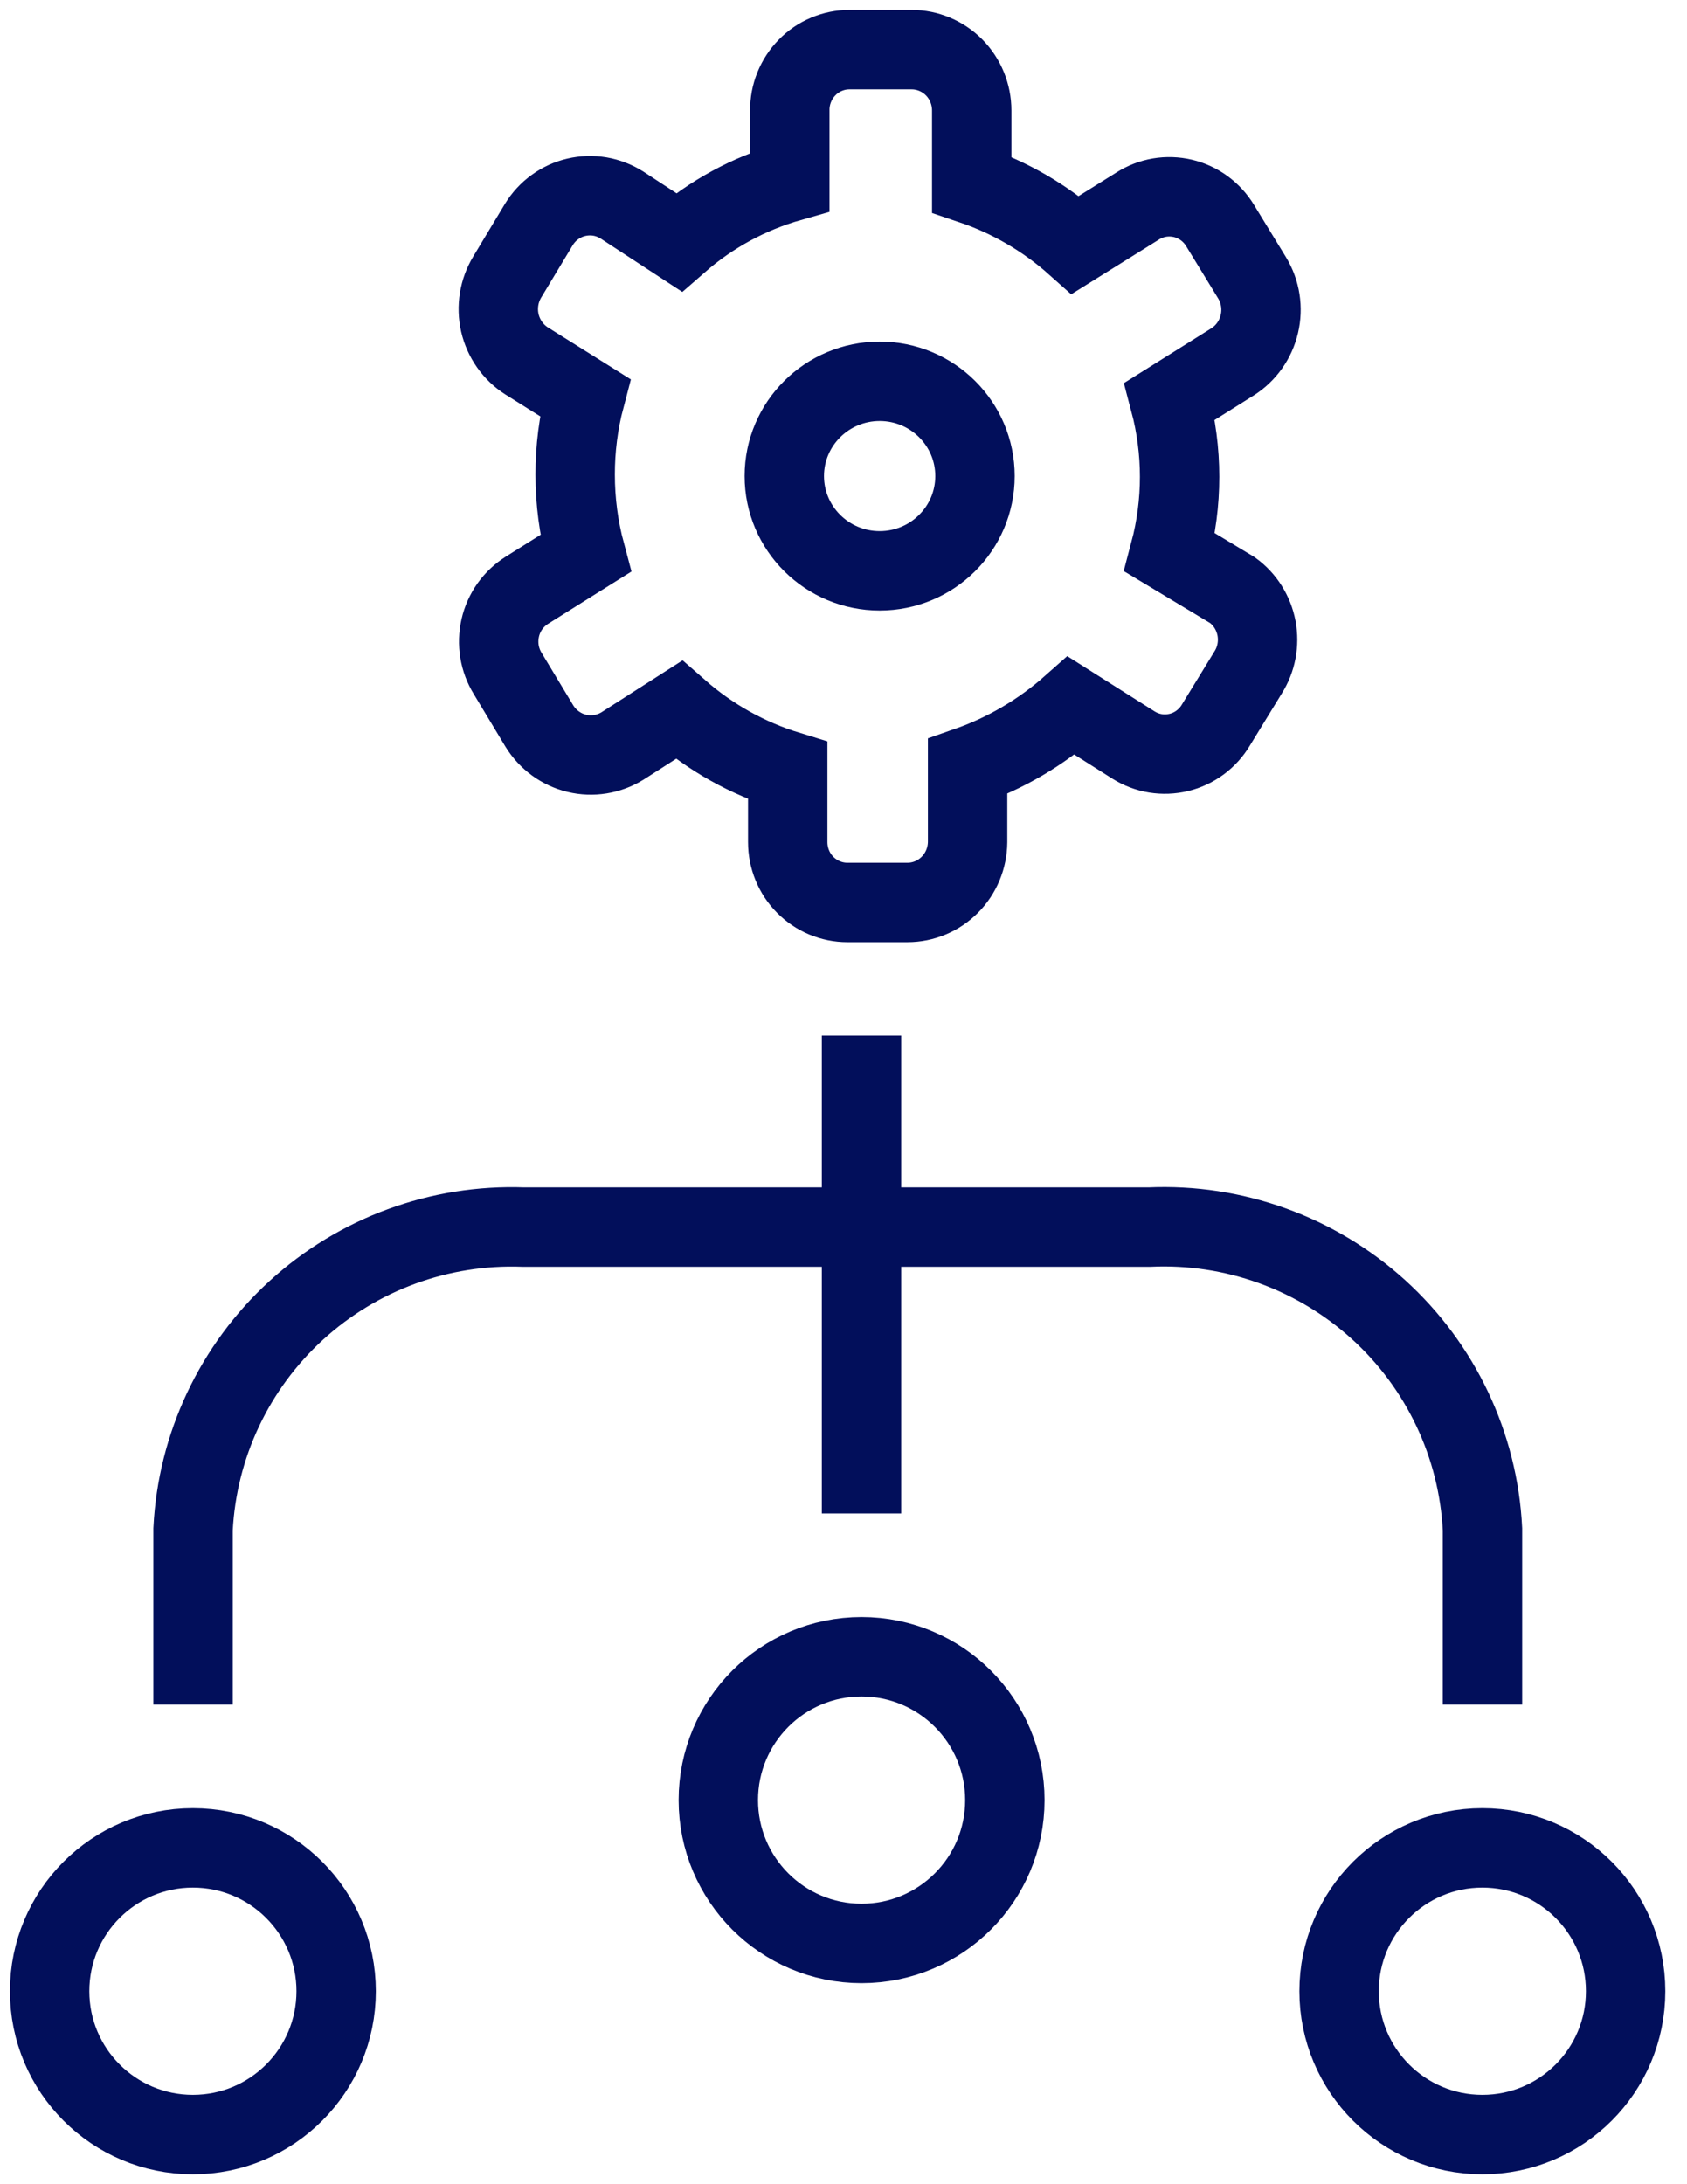
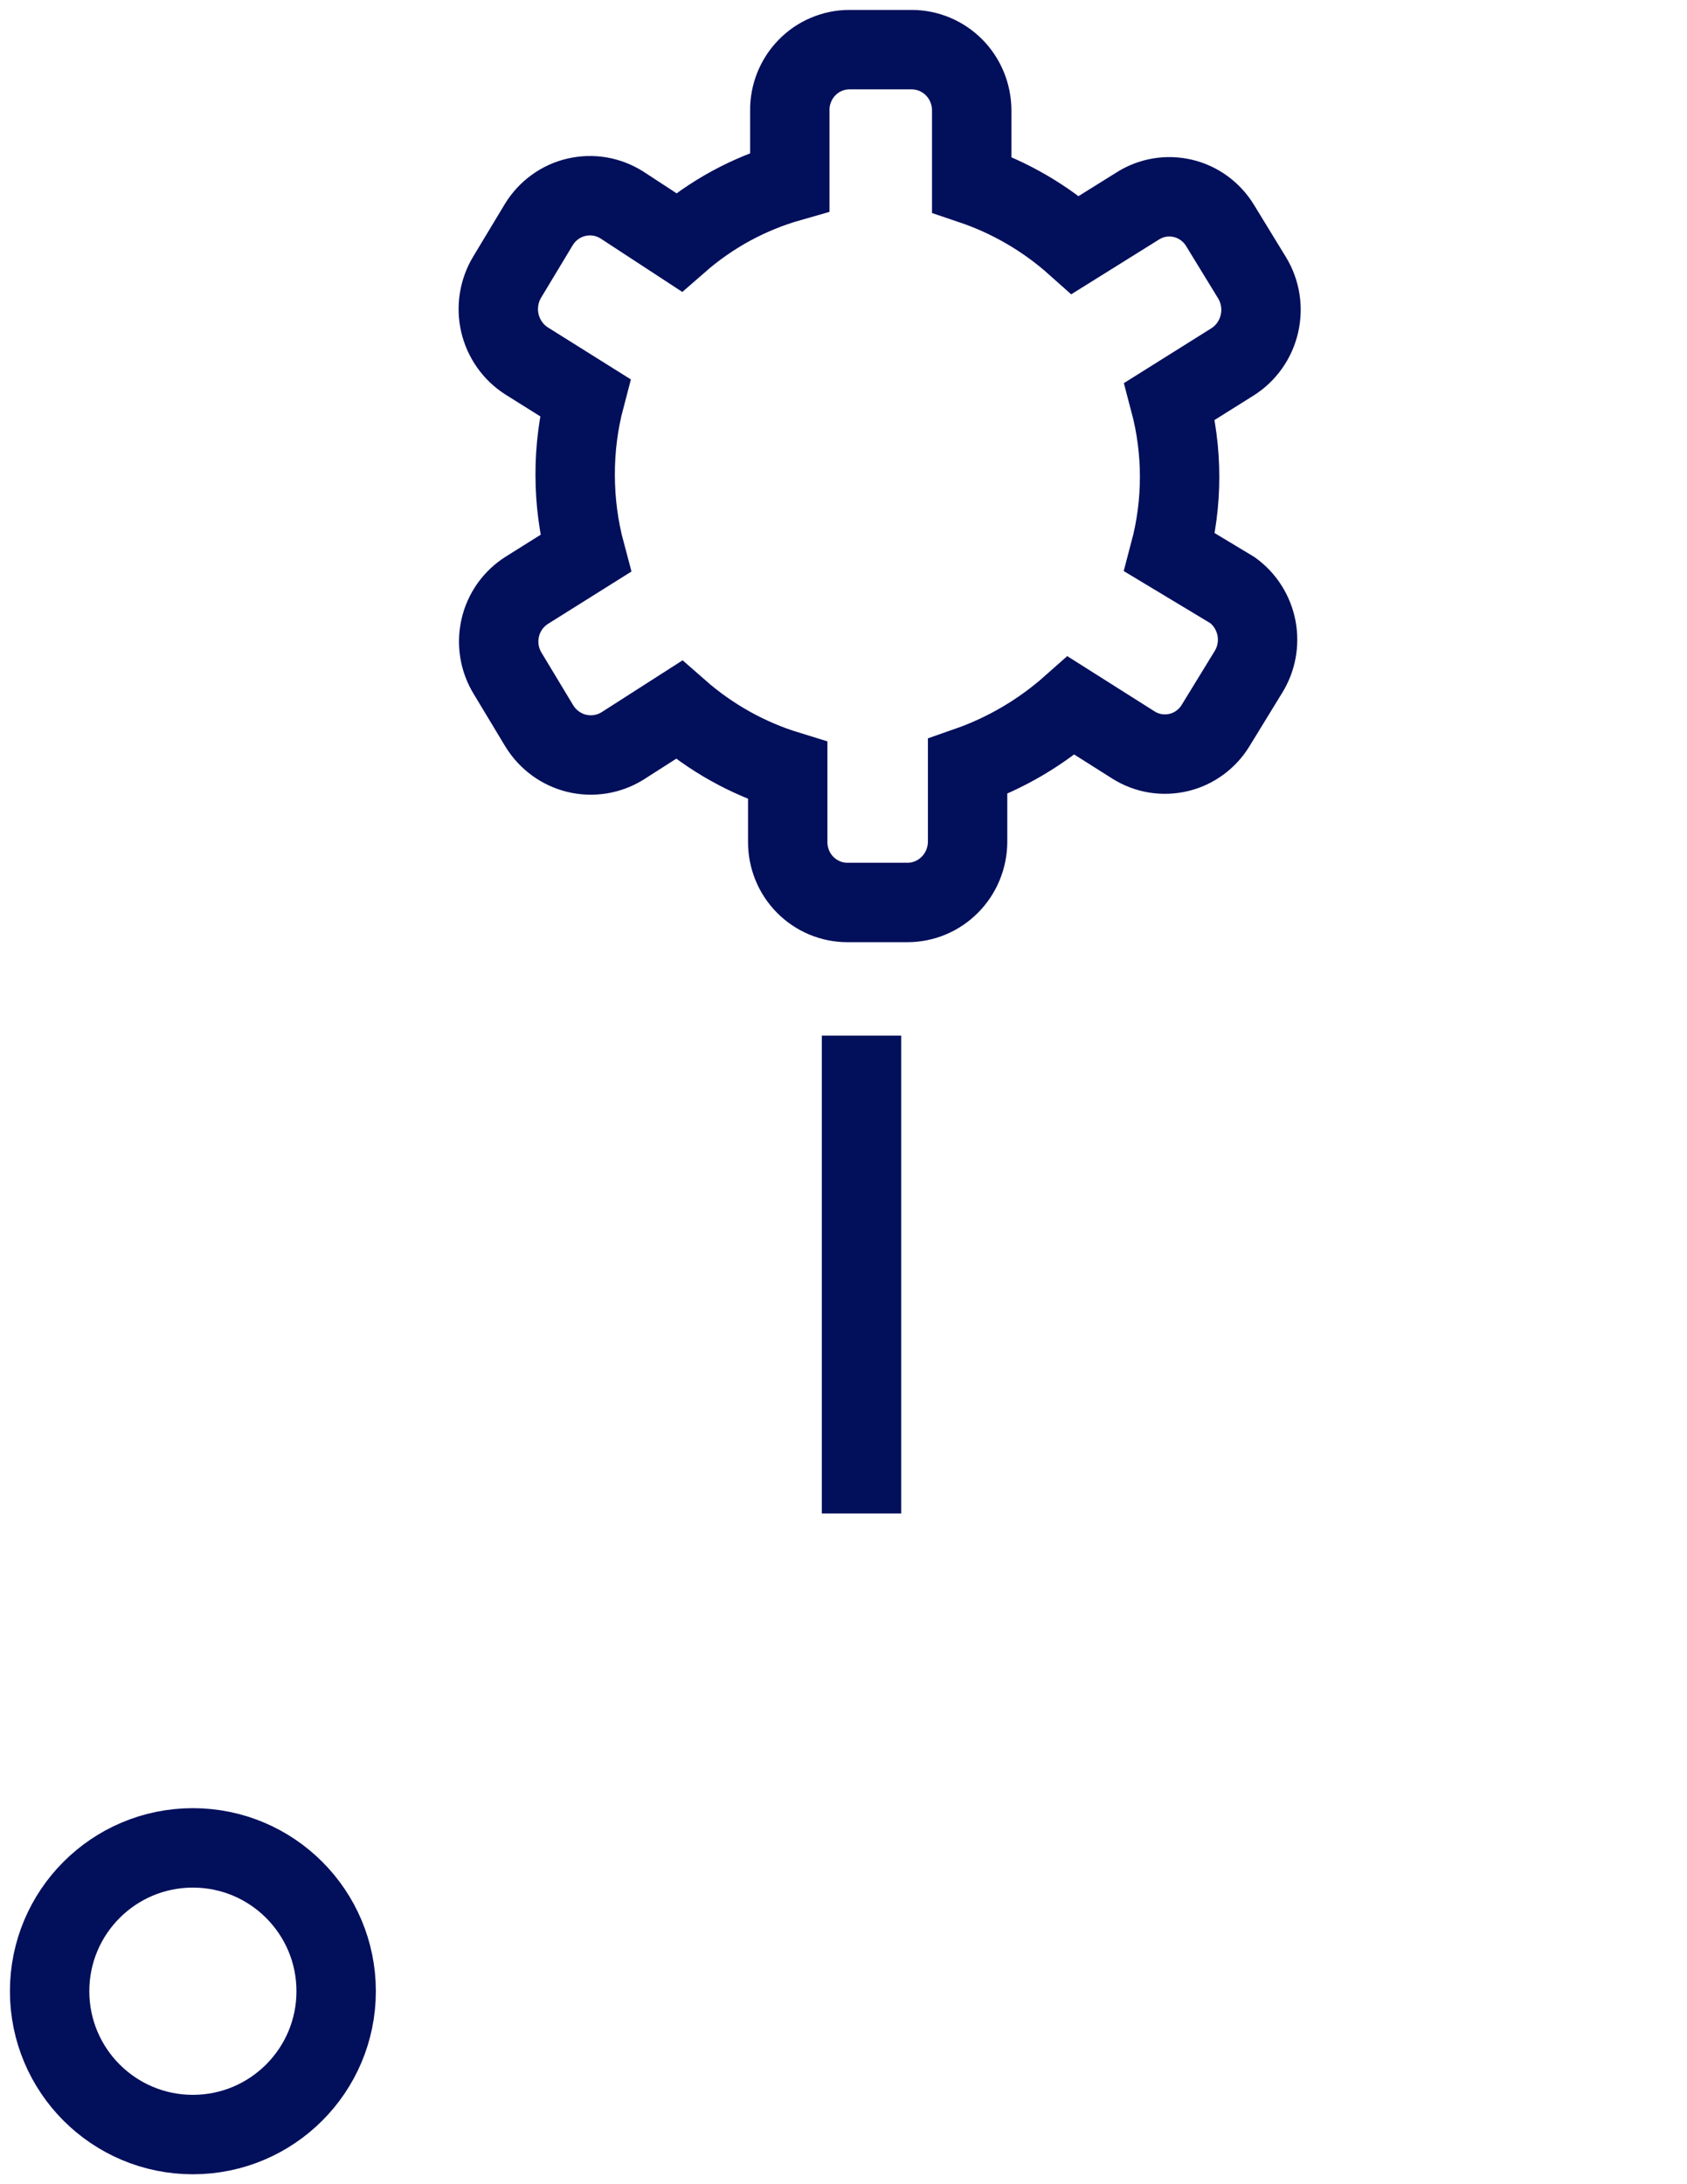
<svg xmlns="http://www.w3.org/2000/svg" width="34" height="44" viewBox="0 0 34 44" fill="none">
  <path d="M17.363 20.863V30.488" stroke="#020F5B" stroke-width="1.6" stroke-miterlimit="10" />
-   <path d="M29.878 34.338V30.806C29.793 29.112 29.038 27.52 27.78 26.379C26.522 25.239 24.862 24.642 23.164 24.719H10.55C8.861 24.657 7.215 25.26 5.969 26.399C4.723 27.538 3.976 29.122 3.891 30.806V34.338" stroke="#020F5B" stroke-width="1.6" stroke-miterlimit="10" />
  <path d="M3.887 43C5.482 43 6.775 41.707 6.775 40.112C6.775 38.518 5.482 37.225 3.887 37.225C2.293 37.225 1 38.518 1 40.112C1 41.707 2.293 43 3.887 43Z" stroke="#020F5B" stroke-width="1.6" stroke-miterlimit="10" />
-   <path d="M17.364 39.15C18.959 39.15 20.252 37.857 20.252 36.263C20.252 34.668 18.959 33.375 17.364 33.375C15.769 33.375 14.477 34.668 14.477 36.263C14.477 37.857 15.769 39.15 17.364 39.15Z" stroke="#020F5B" stroke-width="1.6" stroke-miterlimit="10" />
-   <path d="M29.876 43C31.471 43 32.763 41.707 32.763 40.112C32.763 38.518 31.471 37.225 29.876 37.225C28.281 37.225 26.988 38.518 26.988 40.112C26.988 41.707 28.281 43 29.876 43Z" stroke="#020F5B" stroke-width="1.6" stroke-miterlimit="10" />
-   <path d="M17.729 11.499C18.79 11.499 19.65 10.644 19.65 9.59C19.65 8.536 18.79 7.681 17.729 7.681C16.668 7.681 15.807 8.536 15.807 9.59C15.807 10.644 16.668 11.499 17.729 11.499Z" stroke="#020F5B" stroke-width="1.6" stroke-miterlimit="10" />
  <path d="M24.84 11.889L23.575 11.128C23.84 10.131 23.84 9.081 23.575 8.083L24.84 7.29C25.112 7.118 25.307 6.844 25.381 6.527C25.456 6.211 25.404 5.877 25.236 5.599L24.589 4.542C24.506 4.405 24.396 4.287 24.268 4.193C24.139 4.099 23.993 4.032 23.839 3.996C23.684 3.96 23.524 3.955 23.368 3.981C23.212 4.008 23.062 4.065 22.928 4.151L21.674 4.933C21.065 4.39 20.354 3.977 19.584 3.717V2.226C19.584 1.901 19.457 1.589 19.23 1.359C19.002 1.129 18.694 1 18.373 1H17.119C16.96 1 16.803 1.032 16.657 1.094C16.51 1.155 16.377 1.246 16.266 1.36C16.154 1.474 16.066 1.609 16.006 1.758C15.946 1.907 15.916 2.066 15.918 2.226V3.664C15.093 3.899 14.33 4.314 13.682 4.88L12.533 4.129C12.397 4.044 12.247 3.986 12.09 3.959C11.933 3.933 11.772 3.938 11.617 3.974C11.461 4.01 11.315 4.077 11.185 4.171C11.055 4.265 10.945 4.384 10.861 4.521L10.224 5.578C10.056 5.855 10.002 6.187 10.074 6.504C10.147 6.82 10.339 7.095 10.61 7.269L11.791 8.009C11.657 8.516 11.591 9.039 11.592 9.563C11.592 10.099 11.662 10.632 11.801 11.149L10.621 11.889C10.486 11.974 10.369 12.084 10.276 12.214C10.184 12.345 10.117 12.492 10.082 12.648C10.046 12.805 10.041 12.966 10.067 13.125C10.093 13.283 10.15 13.434 10.234 13.57L10.871 14.627C11.042 14.903 11.313 15.101 11.626 15.176C11.939 15.251 12.268 15.198 12.543 15.029L13.682 14.3C14.32 14.86 15.067 15.278 15.876 15.526V16.964C15.876 17.124 15.907 17.282 15.967 17.429C16.027 17.577 16.116 17.711 16.228 17.824C16.339 17.936 16.472 18.026 16.617 18.087C16.763 18.148 16.919 18.18 17.077 18.18H18.289C18.609 18.18 18.915 18.052 19.142 17.824C19.369 17.597 19.498 17.287 19.501 16.964V15.442C20.269 15.174 20.979 14.757 21.59 14.215L22.844 15.008C22.979 15.093 23.129 15.15 23.286 15.176C23.443 15.201 23.603 15.195 23.758 15.158C23.912 15.121 24.058 15.053 24.186 14.958C24.314 14.863 24.423 14.744 24.505 14.606L25.153 13.549C25.321 13.285 25.382 12.965 25.324 12.656C25.265 12.347 25.092 12.072 24.84 11.889Z" stroke="#020F5B" stroke-width="1.6" stroke-miterlimit="10" />
</svg>